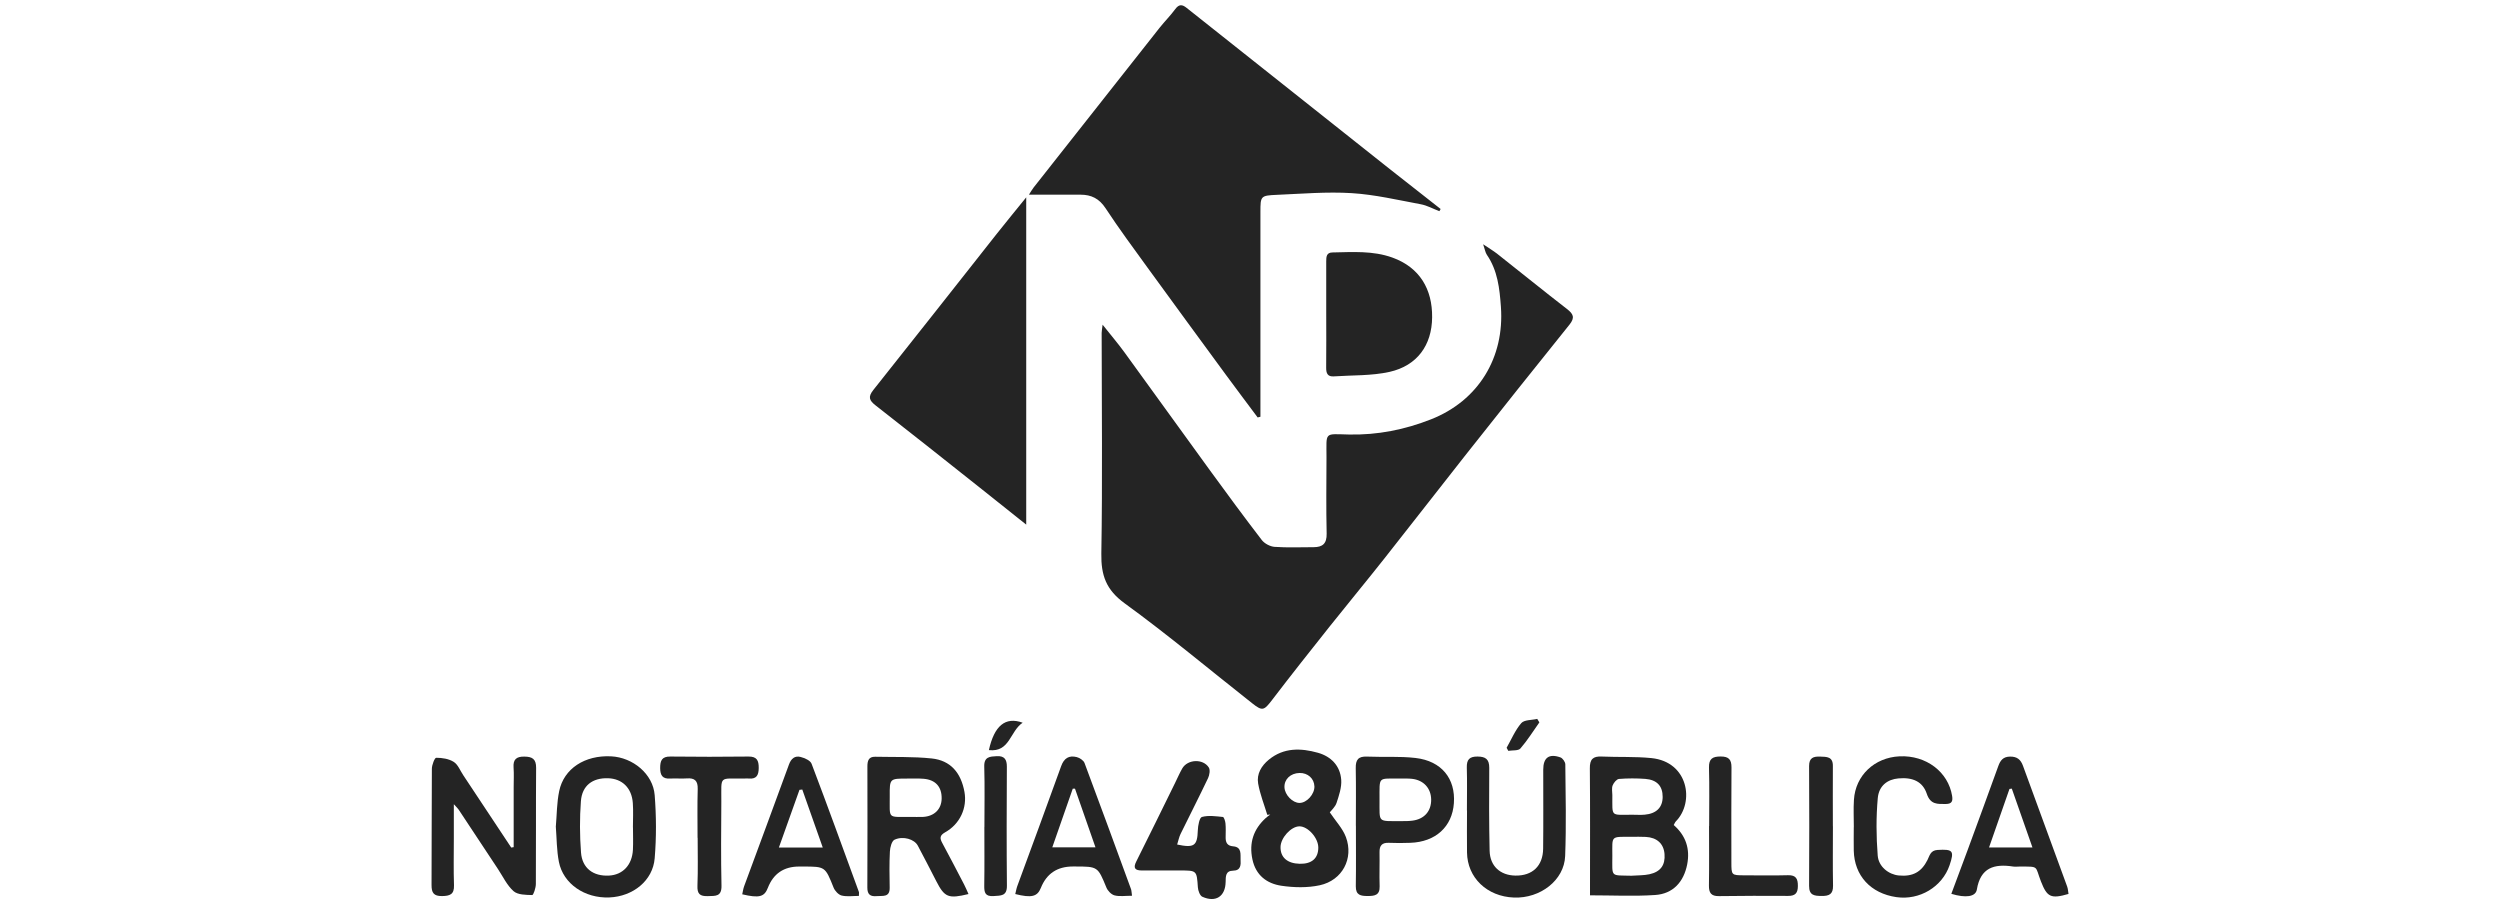
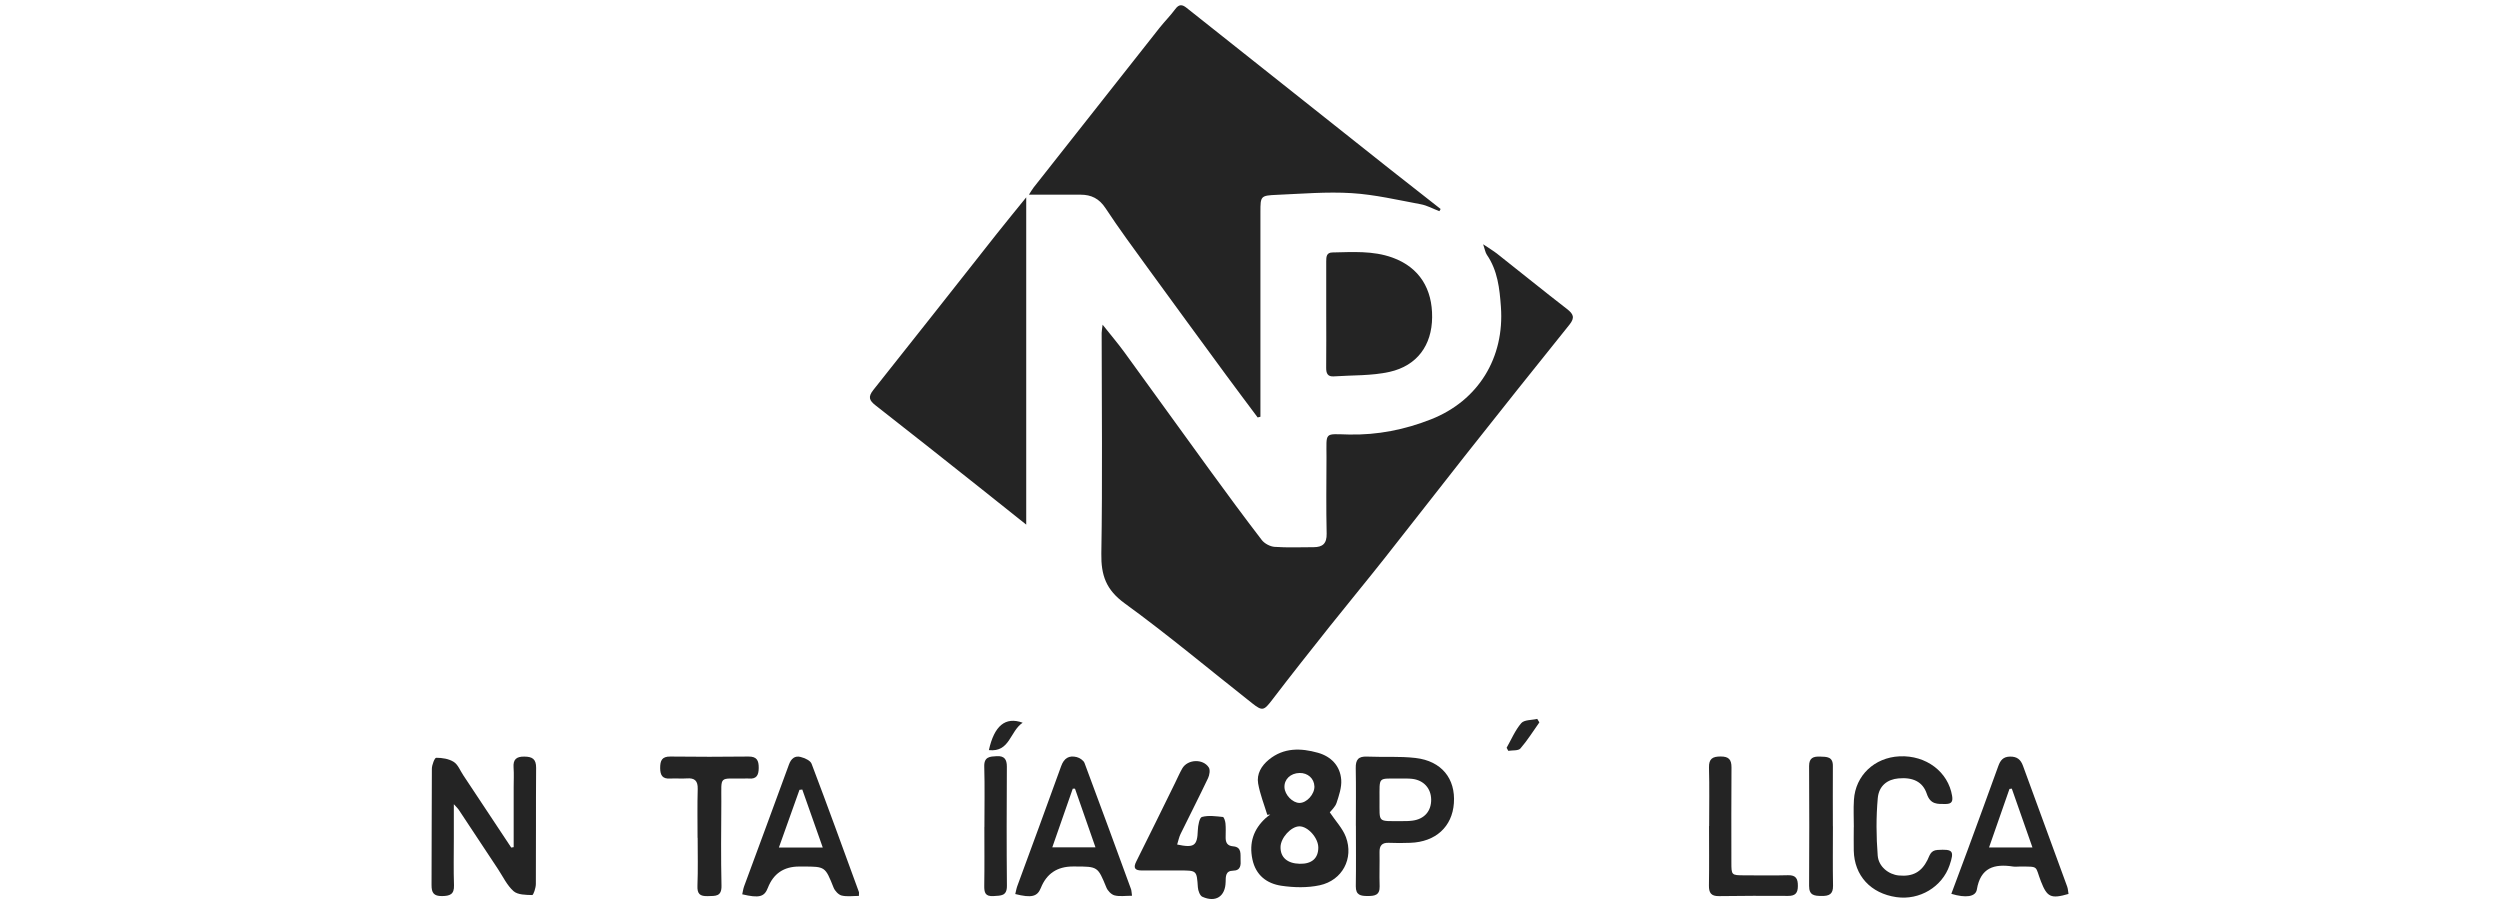
<svg xmlns="http://www.w3.org/2000/svg" id="Capa_1" data-name="Capa 1" viewBox="0 0 470 170">
  <defs>
    <style> .cls-1 { fill: #242424; stroke-width: 0px; } </style>
  </defs>
  <path class="cls-1" d="M207.28,61.03c1.56,1.97,2.89,3.52,4.09,5.17,5.39,7.4,10.72,14.84,16.11,22.24,3.2,4.4,6.43,8.78,9.74,13.09.52.67,1.57,1.22,2.41,1.28,2.43.17,4.88.06,7.32.06,1.71,0,2.5-.68,2.46-2.55-.11-4.77-.05-9.54-.03-14.32.01-4.9-.53-4.41,4.26-4.31,5.34.11,10.46-.91,15.4-2.86,8.9-3.51,13.83-11.6,13.13-21.16-.25-3.45-.61-6.81-2.64-9.77-.29-.42-.36-1-.7-1.98,1.15.78,1.96,1.25,2.69,1.83,4.36,3.44,8.68,6.94,13.07,10.34,1.19.92,1.54,1.61.48,2.93-6.55,8.14-13.06,16.32-19.54,24.52-5.11,6.47-10.15,12.99-15.27,19.46-3.37,4.27-6.84,8.45-10.23,12.71-3.64,4.58-7.28,9.17-10.83,13.82-1.58,2.06-1.84,2.23-3.82.66-7.97-6.28-15.75-12.81-23.95-18.77-3.49-2.54-4.44-5.26-4.38-9.34.23-13.82.07-27.65.06-41.48,0-.35.08-.7.18-1.58Z" />
  <path class="cls-1" d="M270.59,39.7c-1.16-.44-2.29-1.08-3.49-1.3-4.31-.8-8.62-1.82-12.97-2.09-4.68-.29-9.4.12-14.1.32-3.03.13-3.07.24-3.07,3.19,0,11.62,0,23.24,0,34.86,0,1.22,0,2.45,0,3.67-.17.04-.35.09-.52.13-1.99-2.67-3.99-5.32-5.96-8-4.91-6.7-9.83-13.4-14.71-20.12-2.69-3.71-5.42-7.4-7.93-11.22-1.19-1.81-2.68-2.54-4.69-2.54-3.16,0-6.31,0-9.71,0,.32-.5.57-.95.88-1.35,7.89-10.02,15.79-20.04,23.7-30.05.94-1.19,2.03-2.26,2.93-3.49.69-.94,1.3-.9,2.12-.24,3.05,2.44,6.13,4.86,9.19,7.29,9.67,7.67,19.33,15.35,29,23.01,3.18,2.52,6.38,5.01,9.58,7.52-.08.14-.16.28-.24.41Z" />
  <path class="cls-1" d="M192.93,37.11v61.52c-2.96-2.36-5.61-4.48-8.27-6.59-6.66-5.28-13.31-10.57-20.02-15.8-1.21-.94-1.51-1.6-.45-2.93,7.77-9.75,15.47-19.56,23.2-29.35,1.71-2.17,3.48-4.3,5.54-6.86Z" />
  <path class="cls-1" d="M249.33,59.04c0-3.3.01-6.61,0-9.91,0-.87.05-1.65,1.17-1.67,3.78-.07,7.58-.36,11.26.96,5.16,1.86,7.53,5.96,7.48,11.22-.04,5.3-2.85,9.11-7.99,10.27-3.4.76-7,.61-10.51.85-1.15.08-1.43-.59-1.42-1.62.04-3.36.01-6.73.01-10.1,0,0,0,0,.01,0Z" />
-   <path class="cls-1" d="M314.65,155.1c2.29,1.99,3.11,4.48,2.54,7.41-.65,3.31-2.68,5.53-6.02,5.75-4,.27-8.04.06-12.25.06,0-.72,0-1.38,0-2.03,0-7.28.04-14.56-.03-21.84-.02-1.7.58-2.3,2.23-2.22,3.11.14,6.25-.02,9.34.29,6.97.7,8.14,8.29,4.61,11.89-.16.16-.24.4-.41.69ZM306.83,164.63c1.09-.08,2.2-.04,3.26-.27,2.12-.46,3-1.74,2.84-3.81-.15-1.92-1.41-3.1-3.52-3.21-.91-.05-1.83-.02-2.74-.02-3.93,0-3.55-.25-3.55,3.54,0,4.19-.43,3.66,3.71,3.78ZM306.83,153.17c.79,0,1.59.06,2.38-.01,2.2-.2,3.36-1.37,3.37-3.33.01-2.04-1.06-3.23-3.27-3.4-1.64-.12-3.3-.12-4.94.01-.44.04-.99.71-1.19,1.21-.21.53-.07,1.2-.06,1.81.03,4.18-.44,3.71,3.71,3.71Z" />
  <path class="cls-1" d="M238.25,153.2c-.59-1.96-1.37-3.9-1.72-5.9-.31-1.79.61-3.34,2.02-4.49,2.8-2.29,6.02-2.19,9.22-1.29,2.48.7,4.19,2.46,4.38,5.09.1,1.43-.42,2.94-.88,4.34-.25.76-.97,1.37-1.27,1.77,1.1,1.65,2.42,3.02,3.03,4.65,1.5,4.02-.67,8.14-4.92,9.06-2.31.5-4.86.44-7.22.09-2.73-.41-4.81-1.97-5.44-4.97-.65-3.1.2-5.66,2.52-7.77.26-.24.56-.43.84-.65l-.54.05ZM244.36,162.39c2.24.05,3.47-1.02,3.48-3.02.02-1.82-1.94-4.03-3.56-4.02-1.56.02-3.51,2.15-3.54,3.88-.04,1.96,1.28,3.11,3.61,3.16ZM247.11,147.84c-.05-1.48-1.24-2.56-2.81-2.52-1.69.04-2.9,1.2-2.82,2.72.07,1.41,1.53,2.91,2.83,2.91,1.36,0,2.84-1.64,2.8-3.11Z" />
  <path class="cls-1" d="M96.57,159.27c0-3.77,0-7.54,0-11.31,0-1.22.07-2.45-.02-3.67-.11-1.52.53-2.07,2.02-2.05,1.5.01,2.23.45,2.22,2.11-.06,7.28,0,14.56-.05,21.84,0,.73-.46,2.09-.68,2.08-1.2-.03-2.72-.03-3.51-.73-1.24-1.1-1.99-2.74-2.94-4.17-2.47-3.72-4.92-7.45-7.39-11.17-.15-.23-.37-.42-.9-1.01,0,2.45,0,4.44,0,6.43,0,2.94-.07,5.88.03,8.81.06,1.72-.77,2.01-2.25,2.03-1.57.02-1.98-.63-1.97-2.09.05-7.28,0-14.56.06-21.84,0-.73.53-2.07.81-2.07,1.12,0,2.39.19,3.31.78.8.51,1.21,1.65,1.79,2.51,3.01,4.53,6.01,9.06,9.01,13.59.16-.03.32-.05.48-.08Z" />
-   <path class="cls-1" d="M182.08,168.08c-3.8.93-4.5.62-6.07-2.44-1.14-2.23-2.29-4.45-3.47-6.67-.63-1.18-2.72-1.86-4.36-1.11-.53.24-.84,1.44-.88,2.22-.12,2.26-.08,4.52-.04,6.79.04,1.89-1.31,1.5-2.42,1.6-1.21.11-1.79-.29-1.78-1.62.04-7.58.02-15.17.01-22.75,0-1.04.21-1.86,1.47-1.83,3.54.08,7.1-.05,10.62.32,3.53.37,5.5,2.66,6.16,6.3.53,2.99-.83,6.01-3.63,7.58-1.06.6-1.02,1.13-.54,2.02,1.39,2.58,2.75,5.19,4.1,7.79.28.53.5,1.08.82,1.79ZM171.14,153.58c.79,0,1.59.03,2.38,0,2.12-.11,3.48-1.45,3.51-3.44.04-2.21-1.14-3.54-3.39-3.73-1.03-.08-2.08-.04-3.11-.04-3.26,0-3.28,0-3.26,3.27.03,4.42-.53,3.92,3.87,3.94Z" />
-   <path class="cls-1" d="M104.5,155.35c.19-2.15.17-4.44.63-6.63.88-4.24,4.83-6.77,9.75-6.53,4.1.2,7.89,3.31,8.2,7.3.31,3.94.33,7.94,0,11.87-.34,4.2-4.08,7.18-8.52,7.36-4.62.19-8.68-2.56-9.49-6.7-.42-2.14-.4-4.37-.58-6.68ZM118.99,155.54s0,0,0,0c0-1.52.09-3.05-.02-4.57-.2-2.84-2-4.58-4.66-4.66-2.91-.09-4.88,1.37-5.1,4.31-.24,3.2-.22,6.45.02,9.65.22,2.97,2.32,4.5,5.27,4.34,2.6-.14,4.34-2,4.49-4.85.07-1.4.01-2.8.01-4.21Z" />
  <path class="cls-1" d="M254.9,155.23c0-3.61.05-7.22-.02-10.82-.03-1.56.47-2.24,2.1-2.17,3.05.13,6.13-.09,9.15.26,4.88.57,7.53,3.88,7.2,8.5-.31,4.43-3.44,7.29-8.2,7.45-1.34.05-2.69.06-4.04,0-1.26-.05-1.76.51-1.74,1.75.04,2.14-.05,4.28.02,6.42.05,1.68-.92,1.83-2.24,1.83-1.32,0-2.26-.15-2.24-1.84.06-3.79.02-7.58.02-11.37ZM259.35,150.31c.04,4.48-.5,4.04,4.19,4.06.67,0,1.35,0,2.01-.09,2.22-.29,3.53-1.78,3.51-3.95-.02-2.13-1.42-3.67-3.6-3.91-.73-.08-1.46-.05-2.2-.05-4.29.03-3.89-.5-3.91,3.94Z" />
-   <path class="cls-1" d="M275.78,152.37c0-2.69.06-5.38-.02-8.07-.04-1.5.5-2.08,2.01-2.07,1.52.01,2.22.5,2.21,2.13-.04,5.2-.05,10.39.07,15.59.07,2.88,2,4.61,4.83,4.66,3.2.06,5.19-1.8,5.23-5.05.06-4.95.01-9.9.02-14.86,0-2.26,1.08-3.07,3.23-2.31.42.15.91.85.92,1.3.06,5.75.19,11.5-.03,17.24-.17,4.55-4.68,8.01-9.64,7.81-5.06-.2-8.75-3.73-8.81-8.48-.04-2.63,0-5.26,0-7.89Z" />
  <path class="cls-1" d="M221.3,158.77c3.24.69,3.79.22,3.89-2.67.03-.89.31-2.39.77-2.51,1.23-.34,2.62-.13,3.94,0,.21.02.45.78.49,1.22.08.85.04,1.71.03,2.57-.02.99.28,1.64,1.41,1.73,1.67.13,1.35,1.53,1.4,2.52.05.92.08,2.04-1.42,2.06-1.42.02-1.37,1.09-1.39,2.11-.05,2.72-1.85,3.93-4.38,2.79-.46-.21-.8-1.15-.84-1.77-.22-3.17-.18-3.17-3.39-3.17-2.38,0-4.77,0-7.15,0-1.25,0-1.68-.43-1.04-1.69,2.47-4.91,4.87-9.85,7.3-14.78.45-.91.85-1.85,1.35-2.72,1-1.72,3.88-1.87,4.98-.18.3.46.14,1.42-.13,2-1.68,3.53-3.46,7.01-5.18,10.52-.28.58-.4,1.23-.64,1.99Z" />
  <path class="cls-1" d="M212.82,168.4c-1.26,0-2.33.18-3.29-.07-.61-.16-1.28-.86-1.53-1.48-1.62-3.93-1.59-3.95-5.93-3.95-.12,0-.24,0-.37,0q-4.41,0-6.02,4.03c-.66,1.64-1.74,1.92-4.81,1.15.13-.51.21-1.03.39-1.52,2.75-7.51,5.54-15.01,8.24-22.53.54-1.51,1.49-2.06,2.92-1.7.56.14,1.28.62,1.47,1.11,2.96,7.89,5.84,15.8,8.74,23.71.1.27.09.58.19,1.24ZM202.09,148.27c-.14,0-.27,0-.41,0-1.26,3.62-2.53,7.24-3.85,11.03h8.12c-1.35-3.86-2.6-7.45-3.85-11.03Z" />
  <path class="cls-1" d="M161.48,168.43c-1.1,0-2.23.18-3.25-.07-.6-.15-1.27-.87-1.52-1.5-1.58-3.94-1.55-3.95-5.75-3.95-.24,0-.49,0-.73,0q-4.32,0-5.88,4.02c-.65,1.69-1.63,1.95-4.81,1.2.12-.51.18-1.03.36-1.52,2.81-7.63,5.65-15.25,8.43-22.89.41-1.12,1.12-1.69,2.19-1.41.77.2,1.83.66,2.06,1.28,3.04,8,5.95,16.05,8.89,24.09.06.16,0,.35,0,.76ZM154.68,159.34c-1.38-3.9-2.62-7.41-3.85-10.91-.18.02-.35.04-.53.06-1.27,3.56-2.54,7.12-3.87,10.85h8.25Z" />
  <path class="cls-1" d="M388.88,168.06c-3.33.97-4.03.59-5.18-2.35-1.16-2.97-.28-2.78-3.95-2.8-.43,0-.86.06-1.28,0-3.54-.55-6.14.19-6.82,4.32-.23,1.39-2.11,1.62-4.8.81,1.02-2.73,2.05-5.46,3.05-8.19,1.94-5.27,3.87-10.54,5.78-15.83.39-1.08.92-1.76,2.2-1.78,1.31-.02,2.01.54,2.44,1.73,2.75,7.57,5.55,15.14,8.31,22.71.16.44.17.93.25,1.38ZM378.22,148.26l-.44.06c-1.25,3.59-2.51,7.19-3.84,11h8.16c-1.35-3.85-2.61-7.45-3.88-11.06Z" />
  <path class="cls-1" d="M348.52,155.5c0-1.71-.09-3.43.02-5.13.28-4.58,3.85-7.95,8.56-8.18,5-.24,9.17,2.92,9.9,7.45.16,1-.07,1.5-1.18,1.51-1.56.01-2.9.13-3.58-1.91-.77-2.32-2.67-3.14-5.33-2.9-2.04.18-3.68,1.35-3.89,3.73-.32,3.56-.29,7.19-.01,10.77.16,2.12,2.09,3.57,3.96,3.75,2.61.25,4.25-.63,5.39-2.9.42-.84.56-1.82,1.9-1.9,2.89-.17,3.19.14,2.26,2.88-1.39,4.07-5.64,6.62-10,5.99-4.83-.7-7.91-4.04-8.01-8.75-.03-1.47,0-2.93,0-4.4,0,0,.01,0,.02,0Z" />
  <path class="cls-1" d="M131.14,157.5c0-3.06-.06-6.11.03-9.17.04-1.54-.56-2.1-2.05-1.99-1.03.08-2.08-.04-3.11.03-1.47.09-1.89-.61-1.9-1.98,0-1.4.32-2.18,1.92-2.16,4.89.06,9.78.06,14.67,0,1.6-.02,1.95.74,1.94,2.15-.01,1.35-.41,2.13-1.89,1.98-.24-.02-.49,0-.73,0-4.99.07-4.38-.69-4.41,4.36-.03,5.26-.09,10.51.03,15.77.05,2.12-1.14,1.93-2.56,1.98-1.51.05-2.03-.42-1.96-1.98.12-2.99.04-5.99.04-8.98Z" />
  <path class="cls-1" d="M321.32,155.3c0-3.67.07-7.34-.03-11-.04-1.68.69-2.08,2.2-2.08,1.51,0,2.04.57,2.03,2.07-.05,5.93-.02,11.86-.02,17.78,0,2.47,0,2.48,2.4,2.49,2.75,0,5.5.06,8.25-.02,1.51-.04,1.86.69,1.85,2.02,0,1.3-.46,1.88-1.83,1.87-4.34-.03-8.68-.02-13.02.04-1.46.02-1.89-.62-1.87-2,.06-3.73.02-7.46.02-11.18Z" />
  <path class="cls-1" d="M344.59,155.34c0,3.72-.05,7.45.02,11.17.03,1.6-.73,1.95-2.14,1.93-1.37-.01-2.37-.1-2.36-1.9.05-7.51.04-15.02,0-22.53,0-1.56.82-1.82,2.1-1.77,1.22.04,2.38,0,2.37,1.74-.03,3.79,0,7.57,0,11.36h0Z" />
  <path class="cls-1" d="M185.07,155.48c0-3.79.08-7.58-.03-11.36-.06-1.87,1.07-1.89,2.35-1.96,1.43-.08,1.91.6,1.9,2-.04,7.45-.06,14.91.01,22.36.02,1.98-1.15,1.84-2.5,1.94-1.6.11-1.78-.67-1.76-1.97.06-3.66.02-7.33.02-11Z" />
  <path class="cls-1" d="M283.25,140.57c.89-1.56,1.6-3.29,2.75-4.62.56-.65,1.98-.55,3-.8.13.22.27.44.4.66-1.17,1.65-2.24,3.38-3.56,4.9-.4.46-1.5.32-2.28.45-.11-.2-.21-.39-.32-.59Z" />
  <path class="cls-1" d="M192.26,135.87c-2.42,1.62-2.39,5.59-6.35,5.15,1-4.52,3.05-6.35,6.35-5.15Z" />
</svg>